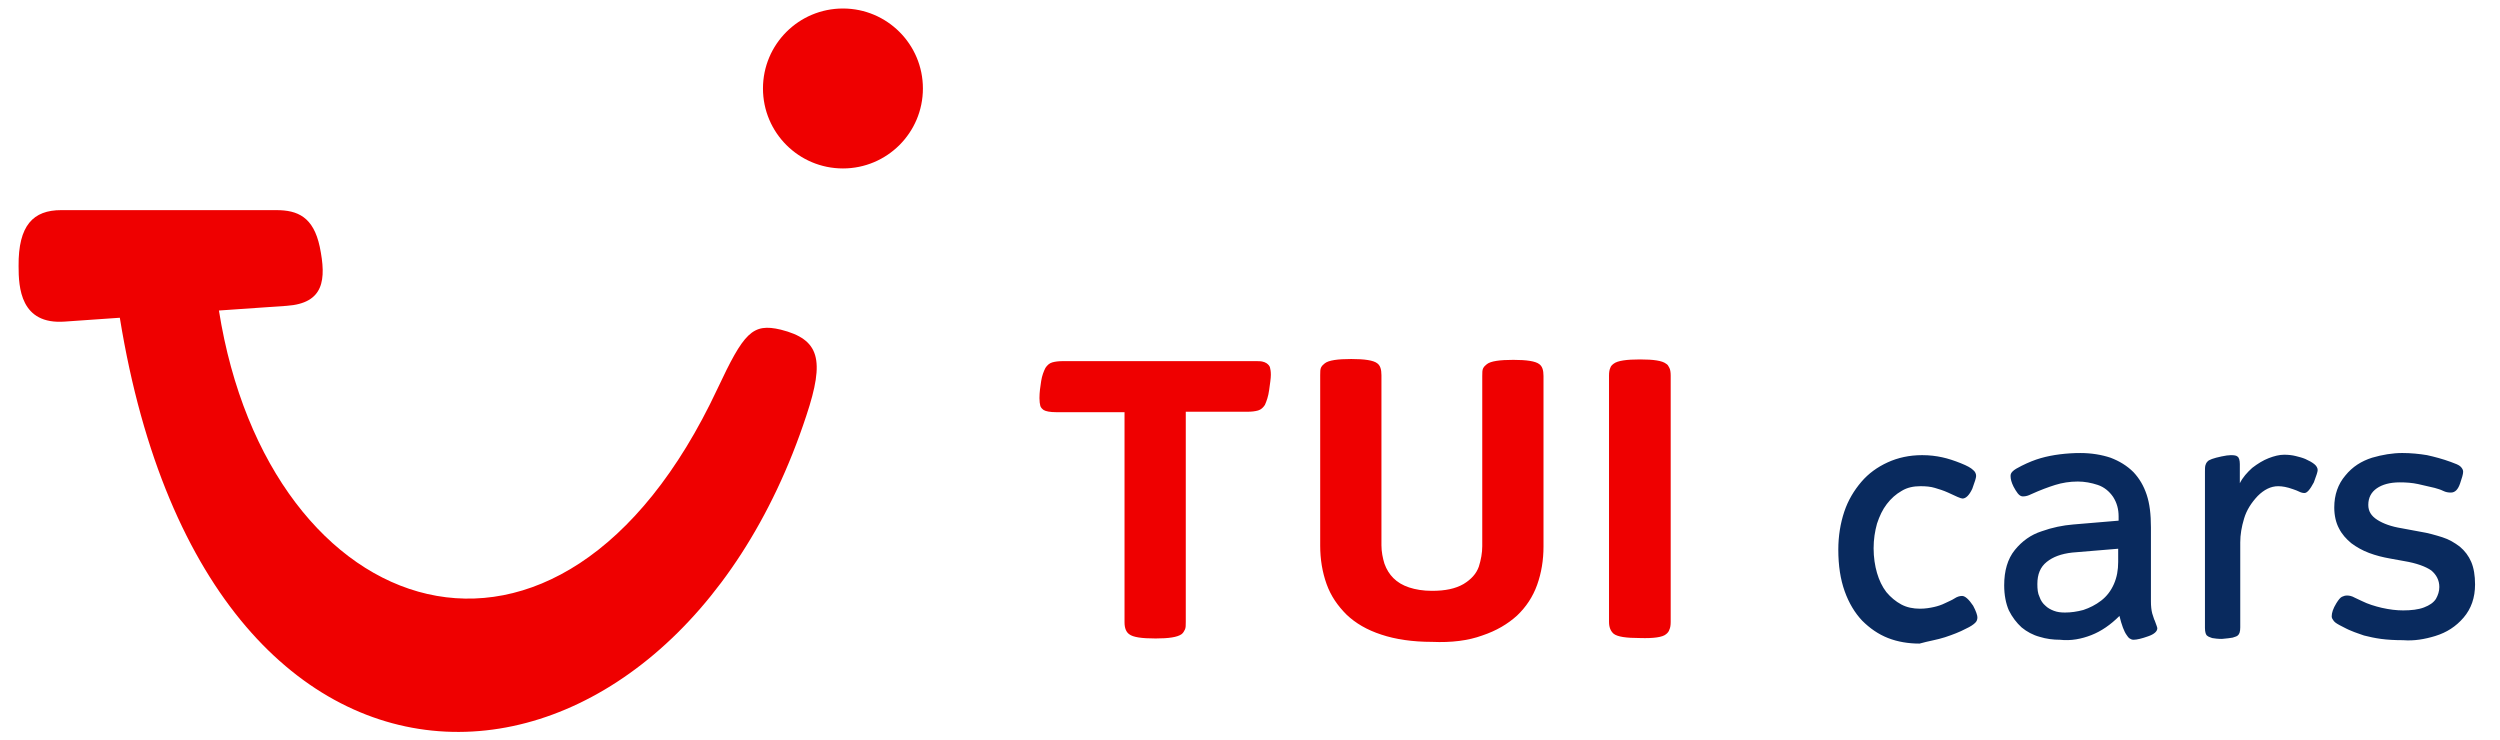
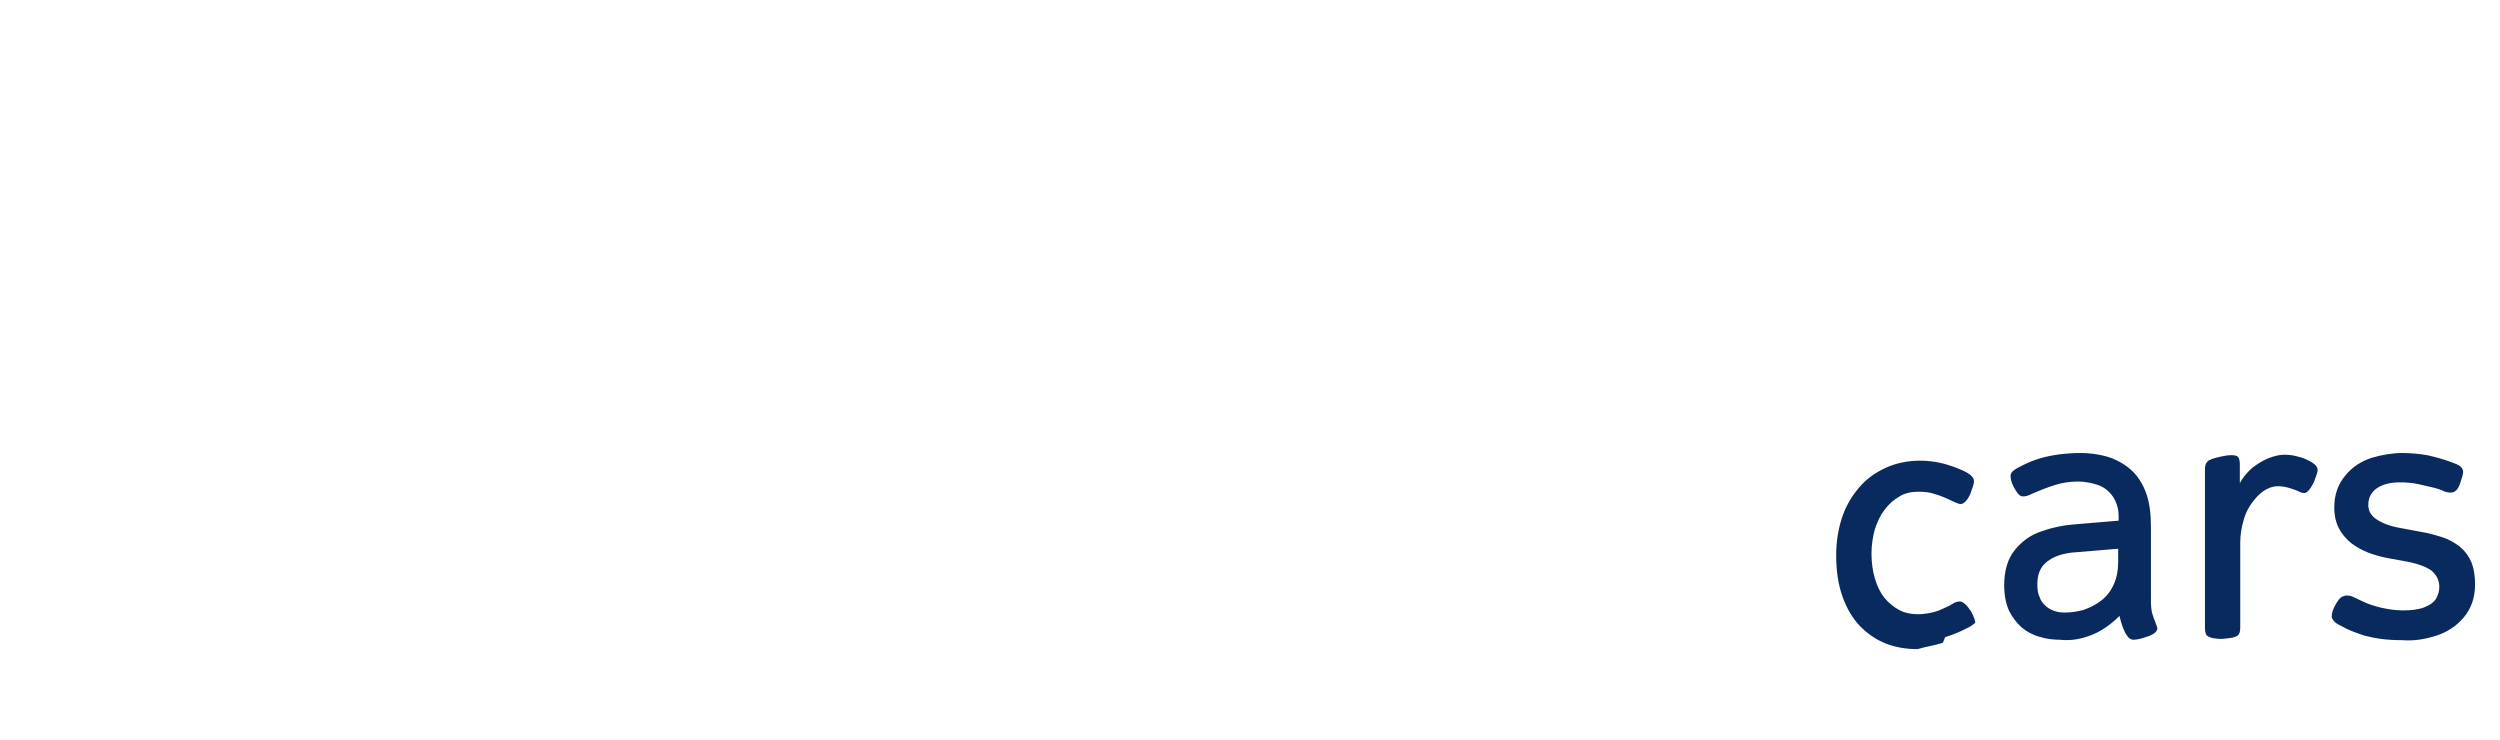
<svg xmlns="http://www.w3.org/2000/svg" version="1.1" id="tuicars-logo" role="img" aria-describedby="desc" aria-labelledby="title desc" x="0px" y="0px" viewBox="0 0 581 174" width="152" height="45" xml:space="preserve">
  <title id="title">TUI CARS</title>
  <desc id="desc">Günstige Mietwagen oder Motorräder buchen Sie am besten bei TUI CARS - Autovermietungen weltweit.</desc>
  <g>
    <g>
-       <path class="tuicars-logo-red" d="m388.302,149.1c0.4,-0.3 0.7,-0.7 0.8,-1.1c0.2,-0.4 0.3,-1 0.3,-1.8l0,-57.9c0,-0.8 -0.1,-1.4 -0.3,-1.8c-0.2,-0.4 -0.4,-0.8 -0.8,-1c-0.9,-0.7 -2.9,-1 -6.1,-1c-3.2,0 -5.3,0.3 -6.2,1c-0.4,0.3 -0.7,0.6 -0.8,1c-0.2,0.4 -0.3,1 -0.3,1.8l0,57.9c0,1.3 0.4,2.2 1.1,2.8c0.9,0.7 2.9,1 6.2,1c3.2,0.1 5.3,-0.2 6.1,-0.9zm-43.2,0.3c3.3,-1.1 6,-2.7 8.2,-4.7c2.1,-2 3.7,-4.4 4.7,-7.2c1,-2.8 1.5,-5.8 1.5,-9l0,-40.1c0,-1.4 -0.3,-2.3 -1,-2.8c-0.9,-0.7 -3,-1 -6.1,-1c-3.2,0 -5.3,0.3 -6.2,1c-0.4,0.3 -0.7,0.6 -0.9,1c-0.2,0.4 -0.2,1 -0.2,1.8l0,40c0,1.6 -0.3,3.2 -0.8,4.8c-0.6,1.7 -1.8,3 -3.6,4.1c-1.9,1.1 -4.3,1.6 -7.4,1.6c-2.1,0 -3.9,-0.3 -5.4,-0.8c-1.5,-0.5 -2.7,-1.2 -3.7,-2.2c-0.9,-0.9 -1.6,-2 -2.1,-3.4c-0.4,-1.3 -0.7,-2.8 -0.7,-4.3l0,-40c0,-1.4 -0.3,-2.3 -1,-2.8c-0.9,-0.7 -3,-1 -6.1,-1c-3.2,0 -5.3,0.3 -6.2,1c-0.4,0.3 -0.7,0.6 -0.9,1c-0.2,0.4 -0.2,1 -0.2,1.8l0,40.1c0,3.2 0.5,6.2 1.5,9c1,2.8 2.6,5.1 4.7,7.2c2.1,2 4.8,3.6 8.2,4.7c3.3,1.1 7.3,1.7 11.9,1.7c4.6,0.2 8.5,-0.3 11.8,-1.5zm-70.7,-0.3c0.4,-0.3 0.6,-0.7 0.8,-1.1c0.2,-0.4 0.2,-1 0.2,-1.8l0,-49.4l14.4,0c1.1,0 1.9,-0.1 2.6,-0.3c0.7,-0.2 1.2,-0.7 1.6,-1.3c0.4,-0.9 0.8,-2 1,-3.5c0.2,-1.5 0.4,-2.7 0.4,-3.6c0,-0.8 -0.1,-1.3 -0.2,-1.7c-0.1,-0.4 -0.4,-0.7 -0.8,-1c-0.3,-0.2 -0.6,-0.3 -1,-0.4c-0.4,-0.1 -1.1,-0.1 -1.9,-0.1l-44.9,0c-1.1,0 -1.9,0.1 -2.6,0.3c-0.7,0.2 -1.2,0.7 -1.6,1.3c-0.4,0.8 -0.8,1.8 -1,3.1c-0.2,1.3 -0.4,2.6 -0.4,4c0,0.8 0.1,1.4 0.2,1.8c0.1,0.4 0.4,0.7 0.8,1c0.5,0.3 1.5,0.5 2.9,0.5l16.1,0l0,49.4c0,1.4 0.4,2.3 1.1,2.8c0.9,0.7 2.9,1 6.2,1c3.1,0 5.1,-0.3 6.1,-1z" fill="#EF0000" />
-       <path class="tuicars-logo-red" d="m11.002,49.4l50.6,0c5,0 8.7,1.6 10.2,8.6c1.6,7.8 1,13.3 -7.8,13.9l-15.9,1.1c11.7,73.8 80,97.8 117.2,18.4c6.2,-13.2 8.2,-15.5 14.9,-13.9c9.1,2.3 10.4,7 6,20.2c-32.2,98 -140.2,107.8 -161.4,-23l-12.9,0.9c-10.5,0.8 -10.9,-8.1 -10.9,-13c-0.1,-9.7 3.5,-13.2 10,-13.2z" fill="#EF0000" />
-       <ellipse class="tuicars-logo-red" ry="18.8" rx="18.8" cy="20.8" cx="194.802" fill="#EF0000" />
-     </g>
+       </g>
    <g id="subbrand">
-       <path class="tuicars-logo-blue" d="m569.202,149.5c2.6,-0.8 4.8,-2.2 6.6,-4.3c1.8,-2.1 2.7,-4.7 2.7,-7.8c0,-2.1 -0.3,-3.9 -0.9,-5.3c-0.6,-1.4 -1.5,-2.6 -2.7,-3.6c-1.2,-0.9 -2.5,-1.7 -4.1,-2.2c-1.6,-0.5 -3.3,-1 -5.2,-1.3l-4.3,-0.8c-2.5,-0.4 -4.4,-1.1 -5.8,-2c-1.4,-0.9 -2.1,-2 -2.1,-3.5c0,-1.7 0.7,-3 2,-3.9c1.3,-0.9 3.1,-1.4 5.4,-1.4c1.5,0 2.9,0.1 4.3,0.4c1.4,0.3 2.7,0.6 3.9,0.9c0.7,0.2 1.4,0.4 2,0.7c0.6,0.3 1.2,0.4 1.8,0.4c1,0 1.7,-0.7 2.2,-2.2c0.4,-1.2 0.7,-2.1 0.7,-2.7c0,-0.4 -0.2,-0.8 -0.6,-1.2c-0.4,-0.4 -1.2,-0.7 -2.3,-1.1c-1.9,-0.7 -3.8,-1.2 -5.6,-1.6c-1.8,-0.3 -3.8,-0.5 -5.8,-0.5c-2.3,0 -4.7,0.4 -7.1,1.1c-2.5,0.8 -4.6,2.1 -6.3,4.2c-1.7,2 -2.6,4.5 -2.6,7.5c0,1.9 0.4,3.6 1.1,4.9c0.7,1.4 1.7,2.5 2.9,3.5c1.2,0.9 2.6,1.7 4.2,2.3c1.6,0.6 3.2,1 4.9,1.3l3.3,0.6c3,0.5 5.1,1.3 6.4,2.2c1.2,1 1.9,2.3 1.9,3.9c0,1 -0.3,1.9 -0.8,2.8c-0.6,0.9 -1.5,1.5 -2.8,2c-1.3,0.5 -3,0.7 -4.9,0.7c-1.6,0 -3.2,-0.2 -5,-0.6c-1.7,-0.4 -3.3,-0.9 -4.7,-1.6c-0.5,-0.2 -1,-0.5 -1.7,-0.8c-0.7,-0.4 -1.3,-0.5 -1.8,-0.5c-0.4,0 -0.8,0.1 -1.2,0.3c-0.4,0.2 -0.8,0.7 -1.3,1.5c-0.8,1.3 -1.1,2.3 -1.1,3.1c0,0.4 0.2,0.7 0.5,1.1c0.3,0.4 1,0.8 2,1.3c0.6,0.3 1.3,0.7 2.1,1c0.9,0.4 1.9,0.7 3,1.1c1.2,0.3 2.5,0.6 4,0.8c1.5,0.2 3.2,0.3 5.2,0.3c2.5,0.2 5,-0.2 7.6,-1m-47.7,0.4c0.6,-0.2 1,-0.3 1.2,-0.5c0.4,-0.3 0.6,-0.9 0.6,-1.9l0,-20c0,-1.8 0.3,-3.6 0.9,-5.6c0.6,-2 1.7,-3.7 3.2,-5.3c1.5,-1.5 3.1,-2.3 4.8,-2.3c1,0 2.1,0.2 3.5,0.7c0.6,0.2 1.1,0.4 1.5,0.6c0.4,0.2 0.8,0.3 1.2,0.3c0.6,0 1.3,-0.8 2.2,-2.5c0.6,-1.6 0.9,-2.5 0.9,-2.9c0,-0.5 -0.3,-1 -0.8,-1.4c-0.5,-0.4 -1.2,-0.8 -2.1,-1.2c-0.7,-0.3 -1.5,-0.5 -2.3,-0.7c-0.8,-0.2 -1.7,-0.3 -2.7,-0.3c-1.1,0 -2.3,0.3 -3.6,0.8c-1.3,0.5 -2.6,1.3 -3.9,2.3c-1.2,1.1 -2.2,2.2 -2.9,3.6l0,-4.5c0,-0.9 -0.2,-1.6 -0.6,-1.8c-0.2,-0.2 -0.7,-0.3 -1.5,-0.3c-0.5,0 -1.3,0.1 -2.2,0.3c-1.9,0.4 -3,0.8 -3.3,1.2c-0.3,0.3 -0.4,0.6 -0.5,0.9c-0.1,0.4 -0.1,0.9 -0.1,1.5l0,36.7c0,1 0.2,1.7 0.6,1.9c0.2,0.2 0.6,0.3 1.1,0.5c0.6,0.1 1.3,0.2 2.3,0.2c1.1,-0.1 2,-0.2 2.5,-0.3m-42,-6.3c-0.8,-0.3 -1.5,-0.7 -2,-1.2c-0.6,-0.5 -1.1,-1.2 -1.4,-2.1c-0.4,-0.8 -0.5,-1.8 -0.5,-3c0,-2.3 0.7,-4 2.2,-5.2c1.5,-1.2 3.4,-1.9 6,-2.2l10.8,-0.9l0,3.1c0,1.9 -0.3,3.6 -1,5.2c-0.7,1.6 -1.7,2.9 -3,3.9c-1.3,1 -2.7,1.7 -4.2,2.2c-1.5,0.4 -2.9,0.6 -4.3,0.6c-1,0 -1.8,-0.1 -2.6,-0.4m8.8,5.7c2.3,-0.9 4.5,-2.4 6.6,-4.5c0.5,2.1 1.1,3.7 1.7,4.5c0.2,0.3 0.4,0.6 0.7,0.8c0.3,0.2 0.6,0.3 0.9,0.3c0.8,0 2,-0.3 3.4,-0.8c1.5,-0.5 2.2,-1.2 2.2,-1.9c0,-0.2 -0.2,-0.7 -0.6,-1.8c-0.2,-0.3 -0.3,-0.9 -0.6,-1.7c-0.2,-0.8 -0.3,-1.7 -0.3,-2.8l0,-17.4c0,-3.1 -0.3,-5.6 -1,-7.7c-0.7,-2.1 -1.7,-3.8 -3.1,-5.3c-1.5,-1.5 -3.3,-2.6 -5.4,-3.4c-2.1,-0.7 -4.5,-1.1 -7.1,-1.1c-1.6,0 -3.2,0.1 -4.8,0.3c-1.6,0.2 -3.1,0.5 -4.5,0.9c-1.4,0.4 -2.9,1 -4.5,1.8c-1,0.5 -1.7,0.9 -2.1,1.3c-0.4,0.4 -0.5,0.7 -0.5,1.1c0,0.7 0.2,1.5 0.7,2.5c0.3,0.6 0.7,1.2 1,1.6c0.4,0.5 0.8,0.7 1.2,0.7c0.7,0 1.3,-0.2 1.9,-0.5c2.2,-1 4.1,-1.7 5.7,-2.2c1.6,-0.5 3.4,-0.8 5.3,-0.8c1.6,0 3.2,0.3 4.7,0.8c1.5,0.5 2.7,1.5 3.6,2.8c0.9,1.4 1.3,2.9 1.3,4.6l0,1l-10.7,0.9c-2.4,0.2 -4.9,0.7 -7.4,1.6c-2.5,0.8 -4.6,2.3 -6.3,4.4c-1.7,2.1 -2.5,4.9 -2.5,8.3c0,2.3 0.4,4.3 1.1,5.9c0.8,1.6 1.8,2.9 3,4c1.2,1 2.7,1.8 4.2,2.2c1.6,0.5 3.2,0.7 4.8,0.7c2.6,0.3 5.1,-0.2 7.4,-1.1m-34.4,0.5c1.8,-0.6 3.4,-1.2 4.9,-2c1.1,-0.5 1.8,-1 2.2,-1.4c0.4,-0.4 0.5,-0.8 0.5,-1.3c0,-0.4 -0.3,-1.4 -1,-2.7c-1,-1.5 -1.9,-2.3 -2.6,-2.3c-0.6,0 -1.2,0.2 -1.8,0.6c-0.6,0.4 -1.4,0.7 -2.2,1.1c-0.8,0.4 -1.7,0.7 -2.6,0.9c-0.9,0.2 -2,0.4 -3.3,0.4c-1.6,0 -3.1,-0.3 -4.4,-1c-1.3,-0.7 -2.5,-1.7 -3.5,-2.9c-1,-1.3 -1.7,-2.8 -2.2,-4.5c-0.5,-1.7 -0.8,-3.7 -0.8,-5.8c0,-2.1 0.3,-4 0.8,-5.8c0.6,-1.8 1.3,-3.3 2.3,-4.6c1,-1.3 2.1,-2.3 3.5,-3.1c1.3,-0.8 2.8,-1.1 4.4,-1.1c1.3,0 2.4,0.1 3.4,0.4c1,0.3 2,0.6 3.1,1.1c1.9,0.9 3,1.4 3.4,1.4c0.8,0 1.6,-0.8 2.3,-2.3c0.6,-1.6 0.9,-2.6 0.9,-3c0,-0.5 -0.2,-1 -0.7,-1.4c-0.5,-0.5 -1.4,-1 -2.9,-1.6c-1.5,-0.6 -3,-1.1 -4.4,-1.4c-1.4,-0.3 -2.9,-0.5 -4.7,-0.5c-3,0 -5.7,0.6 -8.1,1.7c-2.4,1.1 -4.5,2.6 -6.2,4.6c-1.7,2 -3.1,4.3 -4,7c-0.9,2.7 -1.4,5.7 -1.4,8.9c0,3.8 0.5,7 1.5,9.8c1,2.8 2.4,5.1 4.1,6.9c1.8,1.8 3.8,3.2 6.1,4.1c2.3,0.9 4.8,1.3 7.4,1.3c2.1,-0.6 4.2,-0.9 6,-1.5" fill="#092A5E" />
+       <path class="tuicars-logo-blue" d="m569.202,149.5c2.6,-0.8 4.8,-2.2 6.6,-4.3c1.8,-2.1 2.7,-4.7 2.7,-7.8c0,-2.1 -0.3,-3.9 -0.9,-5.3c-0.6,-1.4 -1.5,-2.6 -2.7,-3.6c-1.2,-0.9 -2.5,-1.7 -4.1,-2.2c-1.6,-0.5 -3.3,-1 -5.2,-1.3l-4.3,-0.8c-2.5,-0.4 -4.4,-1.1 -5.8,-2c-1.4,-0.9 -2.1,-2 -2.1,-3.5c0,-1.7 0.7,-3 2,-3.9c1.3,-0.9 3.1,-1.4 5.4,-1.4c1.5,0 2.9,0.1 4.3,0.4c1.4,0.3 2.7,0.6 3.9,0.9c0.7,0.2 1.4,0.4 2,0.7c0.6,0.3 1.2,0.4 1.8,0.4c1,0 1.7,-0.7 2.2,-2.2c0.4,-1.2 0.7,-2.1 0.7,-2.7c0,-0.4 -0.2,-0.8 -0.6,-1.2c-0.4,-0.4 -1.2,-0.7 -2.3,-1.1c-1.9,-0.7 -3.8,-1.2 -5.6,-1.6c-1.8,-0.3 -3.8,-0.5 -5.8,-0.5c-2.3,0 -4.7,0.4 -7.1,1.1c-2.5,0.8 -4.6,2.1 -6.3,4.2c-1.7,2 -2.6,4.5 -2.6,7.5c0,1.9 0.4,3.6 1.1,4.9c0.7,1.4 1.7,2.5 2.9,3.5c1.2,0.9 2.6,1.7 4.2,2.3c1.6,0.6 3.2,1 4.9,1.3l3.3,0.6c3,0.5 5.1,1.3 6.4,2.2c1.2,1 1.9,2.3 1.9,3.9c0,1 -0.3,1.9 -0.8,2.8c-0.6,0.9 -1.5,1.5 -2.8,2c-1.3,0.5 -3,0.7 -4.9,0.7c-1.6,0 -3.2,-0.2 -5,-0.6c-1.7,-0.4 -3.3,-0.9 -4.7,-1.6c-0.5,-0.2 -1,-0.5 -1.7,-0.8c-0.7,-0.4 -1.3,-0.5 -1.8,-0.5c-0.4,0 -0.8,0.1 -1.2,0.3c-0.4,0.2 -0.8,0.7 -1.3,1.5c-0.8,1.3 -1.1,2.3 -1.1,3.1c0,0.4 0.2,0.7 0.5,1.1c0.3,0.4 1,0.8 2,1.3c0.6,0.3 1.3,0.7 2.1,1c0.9,0.4 1.9,0.7 3,1.1c1.2,0.3 2.5,0.6 4,0.8c1.5,0.2 3.2,0.3 5.2,0.3c2.5,0.2 5,-0.2 7.6,-1m-47.7,0.4c0.6,-0.2 1,-0.3 1.2,-0.5c0.4,-0.3 0.6,-0.9 0.6,-1.9l0,-20c0,-1.8 0.3,-3.6 0.9,-5.6c0.6,-2 1.7,-3.7 3.2,-5.3c1.5,-1.5 3.1,-2.3 4.8,-2.3c1,0 2.1,0.2 3.5,0.7c0.6,0.2 1.1,0.4 1.5,0.6c0.4,0.2 0.8,0.3 1.2,0.3c0.6,0 1.3,-0.8 2.2,-2.5c0.6,-1.6 0.9,-2.5 0.9,-2.9c0,-0.5 -0.3,-1 -0.8,-1.4c-0.5,-0.4 -1.2,-0.8 -2.1,-1.2c-0.7,-0.3 -1.5,-0.5 -2.3,-0.7c-0.8,-0.2 -1.7,-0.3 -2.7,-0.3c-1.1,0 -2.3,0.3 -3.6,0.8c-1.3,0.5 -2.6,1.3 -3.9,2.3c-1.2,1.1 -2.2,2.2 -2.9,3.6l0,-4.5c0,-0.9 -0.2,-1.6 -0.6,-1.8c-0.2,-0.2 -0.7,-0.3 -1.5,-0.3c-0.5,0 -1.3,0.1 -2.2,0.3c-1.9,0.4 -3,0.8 -3.3,1.2c-0.3,0.3 -0.4,0.6 -0.5,0.9c-0.1,0.4 -0.1,0.9 -0.1,1.5l0,36.7c0,1 0.2,1.7 0.6,1.9c0.2,0.2 0.6,0.3 1.1,0.5c0.6,0.1 1.3,0.2 2.3,0.2c1.1,-0.1 2,-0.2 2.5,-0.3m-42,-6.3c-0.8,-0.3 -1.5,-0.7 -2,-1.2c-0.6,-0.5 -1.1,-1.2 -1.4,-2.1c-0.4,-0.8 -0.5,-1.8 -0.5,-3c0,-2.3 0.7,-4 2.2,-5.2c1.5,-1.2 3.4,-1.9 6,-2.2l10.8,-0.9l0,3.1c0,1.9 -0.3,3.6 -1,5.2c-0.7,1.6 -1.7,2.9 -3,3.9c-1.3,1 -2.7,1.7 -4.2,2.2c-1.5,0.4 -2.9,0.6 -4.3,0.6c-1,0 -1.8,-0.1 -2.6,-0.4m8.8,5.7c2.3,-0.9 4.5,-2.4 6.6,-4.5c0.5,2.1 1.1,3.7 1.7,4.5c0.2,0.3 0.4,0.6 0.7,0.8c0.3,0.2 0.6,0.3 0.9,0.3c0.8,0 2,-0.3 3.4,-0.8c1.5,-0.5 2.2,-1.2 2.2,-1.9c0,-0.2 -0.2,-0.7 -0.6,-1.8c-0.2,-0.3 -0.3,-0.9 -0.6,-1.7c-0.2,-0.8 -0.3,-1.7 -0.3,-2.8l0,-17.4c0,-3.1 -0.3,-5.6 -1,-7.7c-0.7,-2.1 -1.7,-3.8 -3.1,-5.3c-1.5,-1.5 -3.3,-2.6 -5.4,-3.4c-2.1,-0.7 -4.5,-1.1 -7.1,-1.1c-1.6,0 -3.2,0.1 -4.8,0.3c-1.6,0.2 -3.1,0.5 -4.5,0.9c-1.4,0.4 -2.9,1 -4.5,1.8c-1,0.5 -1.7,0.9 -2.1,1.3c-0.4,0.4 -0.5,0.7 -0.5,1.1c0,0.7 0.2,1.5 0.7,2.5c0.3,0.6 0.7,1.2 1,1.6c0.4,0.5 0.8,0.7 1.2,0.7c0.7,0 1.3,-0.2 1.9,-0.5c2.2,-1 4.1,-1.7 5.7,-2.2c1.6,-0.5 3.4,-0.8 5.3,-0.8c1.6,0 3.2,0.3 4.7,0.8c1.5,0.5 2.7,1.5 3.6,2.8c0.9,1.4 1.3,2.9 1.3,4.6l0,1l-10.7,0.9c-2.4,0.2 -4.9,0.7 -7.4,1.6c-2.5,0.8 -4.6,2.3 -6.3,4.4c-1.7,2.1 -2.5,4.9 -2.5,8.3c0,2.3 0.4,4.3 1.1,5.9c0.8,1.6 1.8,2.9 3,4c1.2,1 2.7,1.8 4.2,2.2c1.6,0.5 3.2,0.7 4.8,0.7c2.6,0.3 5.1,-0.2 7.4,-1.1m-34.4,0.5c1.8,-0.6 3.4,-1.2 4.9,-2c1.1,-0.5 1.8,-1 2.2,-1.4c0,-0.4 -0.3,-1.4 -1,-2.7c-1,-1.5 -1.9,-2.3 -2.6,-2.3c-0.6,0 -1.2,0.2 -1.8,0.6c-0.6,0.4 -1.4,0.7 -2.2,1.1c-0.8,0.4 -1.7,0.7 -2.6,0.9c-0.9,0.2 -2,0.4 -3.3,0.4c-1.6,0 -3.1,-0.3 -4.4,-1c-1.3,-0.7 -2.5,-1.7 -3.5,-2.9c-1,-1.3 -1.7,-2.8 -2.2,-4.5c-0.5,-1.7 -0.8,-3.7 -0.8,-5.8c0,-2.1 0.3,-4 0.8,-5.8c0.6,-1.8 1.3,-3.3 2.3,-4.6c1,-1.3 2.1,-2.3 3.5,-3.1c1.3,-0.8 2.8,-1.1 4.4,-1.1c1.3,0 2.4,0.1 3.4,0.4c1,0.3 2,0.6 3.1,1.1c1.9,0.9 3,1.4 3.4,1.4c0.8,0 1.6,-0.8 2.3,-2.3c0.6,-1.6 0.9,-2.6 0.9,-3c0,-0.5 -0.2,-1 -0.7,-1.4c-0.5,-0.5 -1.4,-1 -2.9,-1.6c-1.5,-0.6 -3,-1.1 -4.4,-1.4c-1.4,-0.3 -2.9,-0.5 -4.7,-0.5c-3,0 -5.7,0.6 -8.1,1.7c-2.4,1.1 -4.5,2.6 -6.2,4.6c-1.7,2 -3.1,4.3 -4,7c-0.9,2.7 -1.4,5.7 -1.4,8.9c0,3.8 0.5,7 1.5,9.8c1,2.8 2.4,5.1 4.1,6.9c1.8,1.8 3.8,3.2 6.1,4.1c2.3,0.9 4.8,1.3 7.4,1.3c2.1,-0.6 4.2,-0.9 6,-1.5" fill="#092A5E" />
    </g>
  </g>
</svg>